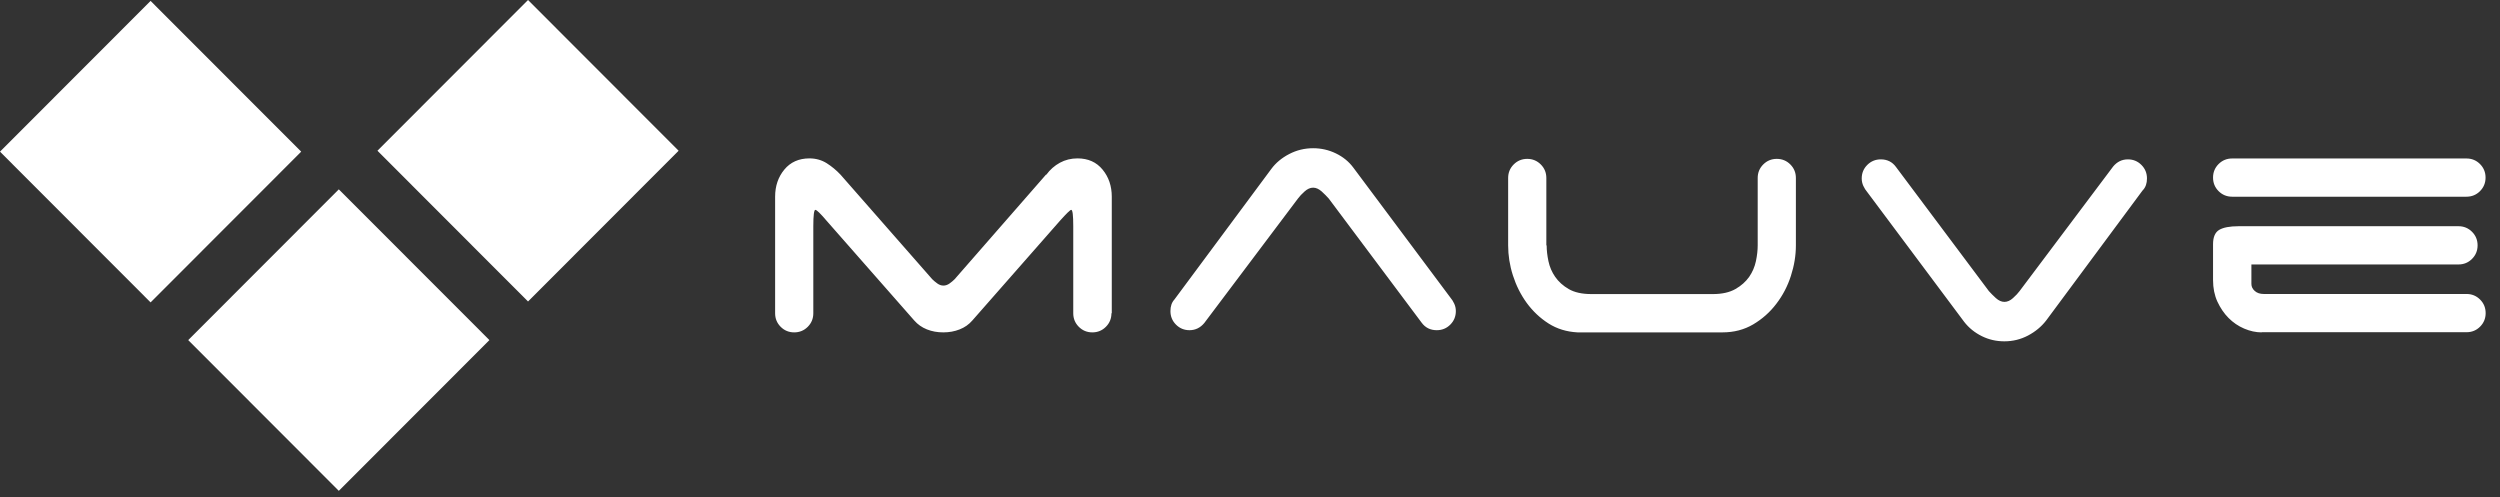
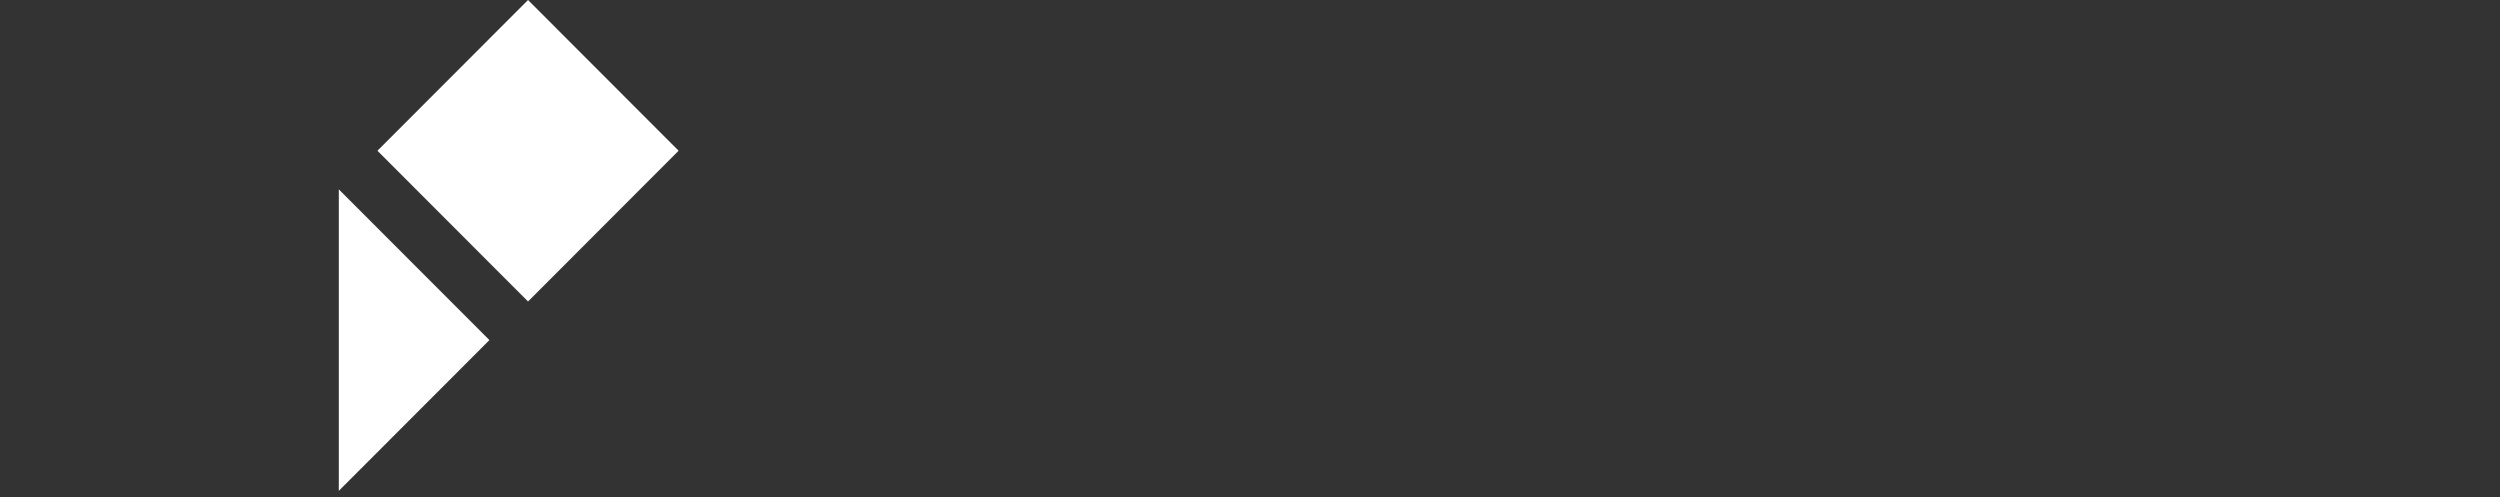
<svg xmlns="http://www.w3.org/2000/svg" width="166" height="33" viewBox="0 0 166 33" fill="none">
  <rect x="0" y="0" width="166" height="33" fill="#333333" stroke="none" />
  <path d="M35.061 1.50736e-06L25.062 10.009L35.061 20.019L45.06 10.009L35.061 1.50736e-06Z" fill="white" />
-   <path d="M22.497 12.573L12.498 22.582L22.497 32.592L32.497 22.582L22.497 12.573Z" fill="white" />
-   <path d="M9.999 0.061L9.15527e-05 10.07L9.999 20.079L19.999 10.07L9.999 0.061Z" fill="white" />
-   <path d="M73.8 20.8C73.8 21.154 73.677 21.454 73.431 21.7C73.185 21.947 72.885 22.07 72.532 22.07C72.179 22.07 71.88 21.947 71.633 21.7C71.387 21.454 71.264 21.154 71.264 20.8V15.021C71.264 14.299 71.222 13.934 71.13 13.934C71.061 13.934 70.815 14.175 70.387 14.652L64.566 21.277C64.335 21.545 64.052 21.743 63.72 21.872C63.383 22.006 63.025 22.07 62.634 22.07C62.243 22.07 61.885 22.006 61.548 21.872C61.211 21.738 60.933 21.54 60.703 21.277L54.881 14.652C54.475 14.175 54.228 13.934 54.138 13.934C54.052 13.934 54.004 14.299 54.004 15.021V20.8C54.004 21.154 53.881 21.454 53.635 21.7C53.389 21.947 53.089 22.07 52.736 22.07C52.383 22.07 52.083 21.947 51.837 21.7C51.591 21.454 51.468 21.154 51.468 20.8V13.061C51.468 12.354 51.671 11.755 52.078 11.262C52.484 10.769 53.041 10.517 53.747 10.517C54.17 10.517 54.55 10.624 54.887 10.833C55.224 11.047 55.529 11.299 55.812 11.599L61.901 18.54C61.987 18.626 62.099 18.722 62.233 18.819C62.367 18.915 62.5 18.963 62.645 18.963C62.784 18.963 62.923 18.915 63.057 18.819C63.191 18.722 63.297 18.631 63.388 18.54L69.451 11.599H69.477C69.723 11.262 70.023 10.999 70.376 10.806C70.729 10.614 71.12 10.517 71.543 10.517C72.249 10.517 72.805 10.764 73.212 11.262C73.618 11.755 73.822 12.354 73.822 13.061V20.8H73.8ZM79.964 21.449C79.702 21.765 79.37 21.925 78.985 21.925C78.632 21.925 78.332 21.802 78.086 21.556C77.84 21.309 77.717 21.009 77.717 20.656C77.717 20.34 77.802 20.083 77.979 19.89L84.41 11.224C84.71 10.817 85.106 10.485 85.603 10.228C86.096 9.971 86.625 9.842 87.192 9.842C87.722 9.842 88.225 9.955 88.701 10.185C89.177 10.415 89.568 10.732 89.868 11.139L96.299 19.751C96.406 19.874 96.492 20.013 96.561 20.163C96.631 20.313 96.668 20.479 96.668 20.656C96.668 21.009 96.545 21.309 96.299 21.556C96.053 21.802 95.753 21.925 95.4 21.925C94.977 21.925 94.64 21.759 94.394 21.422L88.225 13.179C88.102 13.04 87.947 12.884 87.76 12.713C87.572 12.547 87.385 12.461 87.192 12.461C87 12.461 86.807 12.547 86.625 12.713C86.438 12.879 86.294 13.034 86.187 13.179L79.964 21.449ZM102.698 16.296C102.698 16.612 102.736 16.96 102.816 17.341C102.896 17.721 103.046 18.069 103.265 18.385C103.485 18.701 103.784 18.974 104.164 19.194C104.544 19.413 105.042 19.526 105.657 19.526H113.747C114.346 19.526 114.844 19.413 115.229 19.194C115.619 18.974 115.919 18.701 116.144 18.385C116.363 18.069 116.513 17.715 116.593 17.341C116.673 16.96 116.711 16.612 116.711 16.296V11.819C116.711 11.465 116.834 11.165 117.08 10.919C117.326 10.673 117.626 10.549 117.979 10.549C118.332 10.549 118.632 10.673 118.878 10.919C119.124 11.165 119.247 11.465 119.247 11.819V16.296C119.247 16.966 119.135 17.641 118.915 18.321C118.696 19.001 118.375 19.617 117.947 20.174C117.524 20.731 117.01 21.186 116.411 21.54C115.812 21.893 115.132 22.07 114.373 22.07H104.747C104.025 22.032 103.378 21.834 102.816 21.475C102.249 21.111 101.772 20.656 101.371 20.11C100.975 19.563 100.67 18.953 100.456 18.283C100.242 17.614 100.141 16.95 100.141 16.296V11.819C100.141 11.465 100.264 11.165 100.51 10.919C100.756 10.673 101.055 10.549 101.409 10.549C101.762 10.549 102.061 10.673 102.307 10.919C102.554 11.165 102.677 11.465 102.677 11.819V16.296H102.698ZM140.312 11.058C140.574 10.742 140.9 10.582 141.291 10.582C141.644 10.582 141.944 10.705 142.19 10.951C142.436 11.197 142.559 11.497 142.559 11.851C142.559 12.167 142.473 12.424 142.297 12.617L142.27 12.643L135.865 21.282C135.55 21.69 135.148 22.022 134.662 22.279C134.175 22.536 133.65 22.664 133.089 22.664C132.559 22.664 132.061 22.552 131.596 22.322C131.13 22.091 130.734 21.775 130.419 21.368L123.987 12.756C123.88 12.633 123.795 12.494 123.725 12.344C123.656 12.194 123.618 12.028 123.618 11.851C123.618 11.497 123.741 11.197 123.987 10.951C124.234 10.705 124.533 10.582 124.886 10.582C125.309 10.582 125.646 10.748 125.892 11.085L132.061 19.328C132.184 19.467 132.339 19.622 132.527 19.794C132.714 19.96 132.901 20.045 133.094 20.045C133.287 20.045 133.479 19.96 133.661 19.794C133.848 19.628 133.993 19.472 134.1 19.328L140.312 11.058ZM146.946 11.792C146.946 11.438 147.069 11.139 147.315 10.892C147.561 10.646 147.861 10.523 148.214 10.523H163.773C164.126 10.523 164.426 10.646 164.672 10.892C164.918 11.139 165.041 11.438 165.041 11.792C165.041 12.145 164.918 12.445 164.672 12.692C164.426 12.938 164.126 13.061 163.773 13.061H148.214C147.861 13.061 147.561 12.938 147.315 12.692C147.069 12.445 146.946 12.145 146.946 11.792ZM150.178 22.07C149.787 22.07 149.402 21.984 149.011 21.818C148.621 21.652 148.278 21.416 147.979 21.116C147.679 20.817 147.433 20.452 147.235 20.029C147.042 19.606 146.946 19.13 146.946 18.599V16.216C146.946 15.739 147.085 15.423 147.358 15.262C147.631 15.102 148.059 15.021 148.642 15.021H163.244C163.597 15.021 163.896 15.145 164.142 15.391C164.389 15.637 164.512 15.937 164.512 16.291C164.512 16.644 164.389 16.944 164.142 17.191C163.896 17.437 163.597 17.56 163.244 17.56H149.493V18.856C149.493 19.033 149.568 19.188 149.718 19.322C149.868 19.456 150.065 19.52 150.312 19.52H163.779C164.132 19.52 164.431 19.644 164.678 19.89C164.924 20.136 165.047 20.436 165.047 20.79C165.047 21.143 164.924 21.443 164.678 21.69C164.431 21.936 164.132 22.059 163.779 22.059H150.178V22.07Z" fill="white" />
+   <path d="M22.497 12.573L22.497 32.592L32.497 22.582L22.497 12.573Z" fill="white" />
</svg>